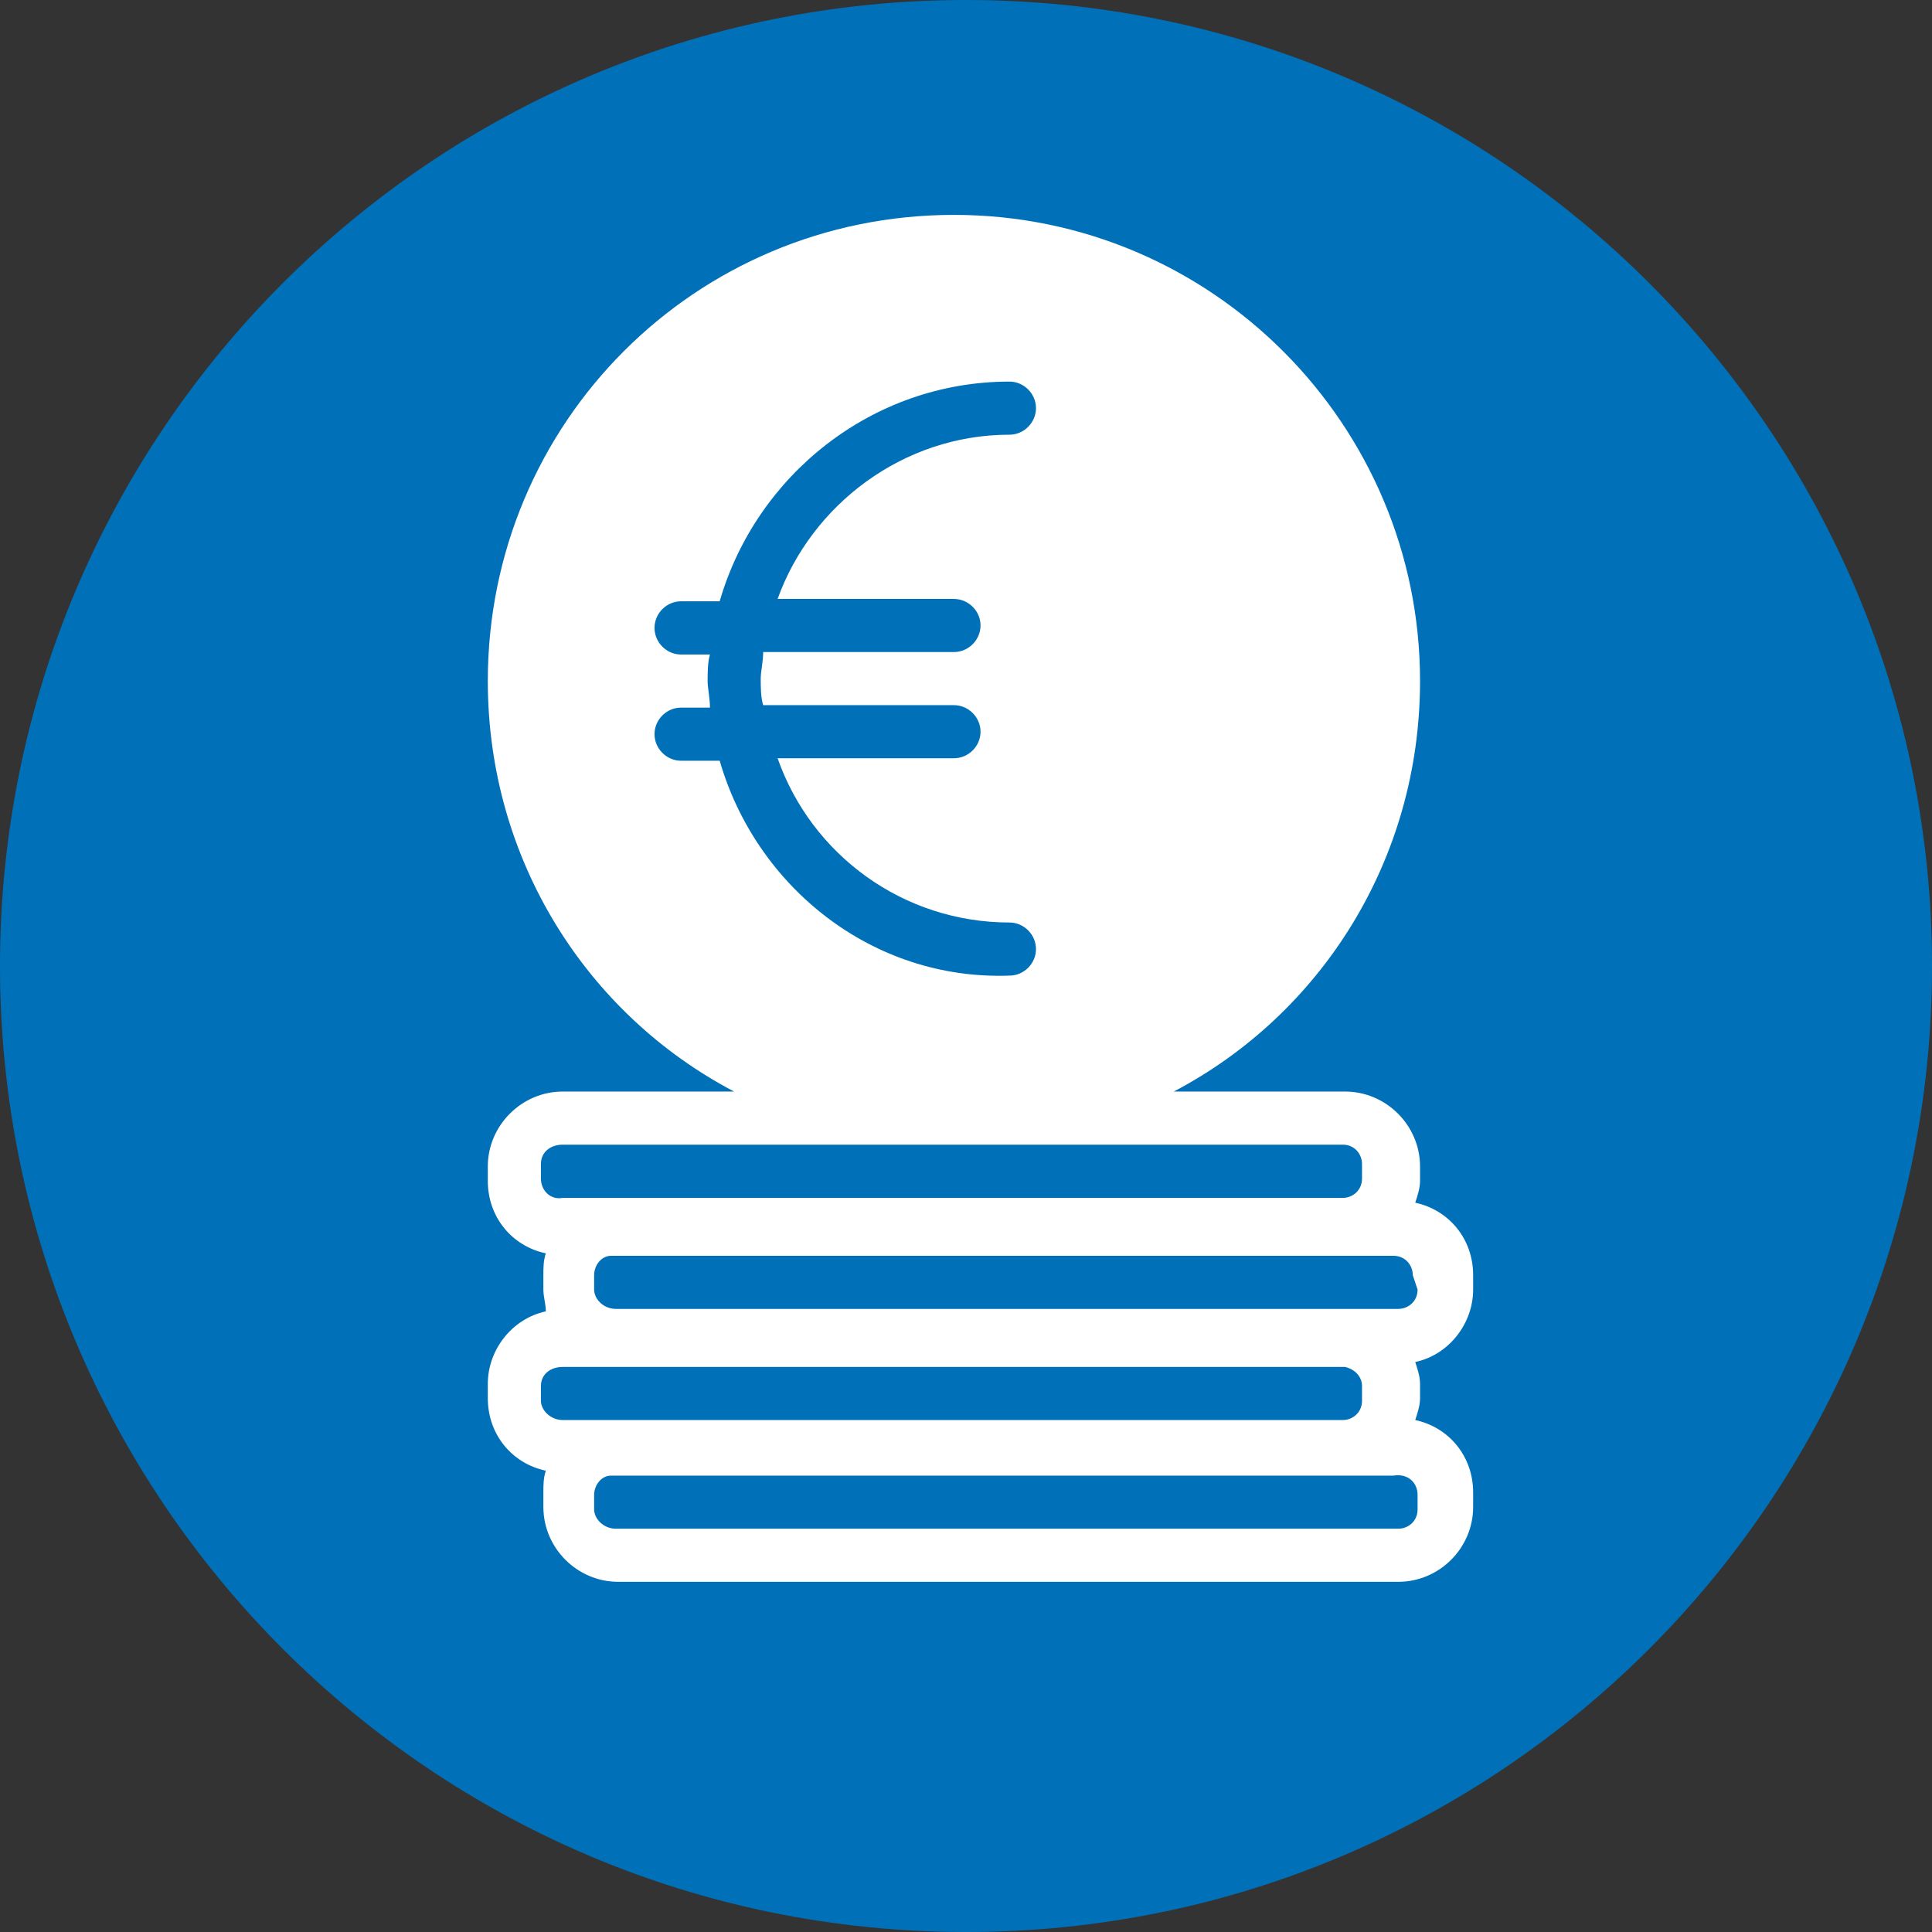
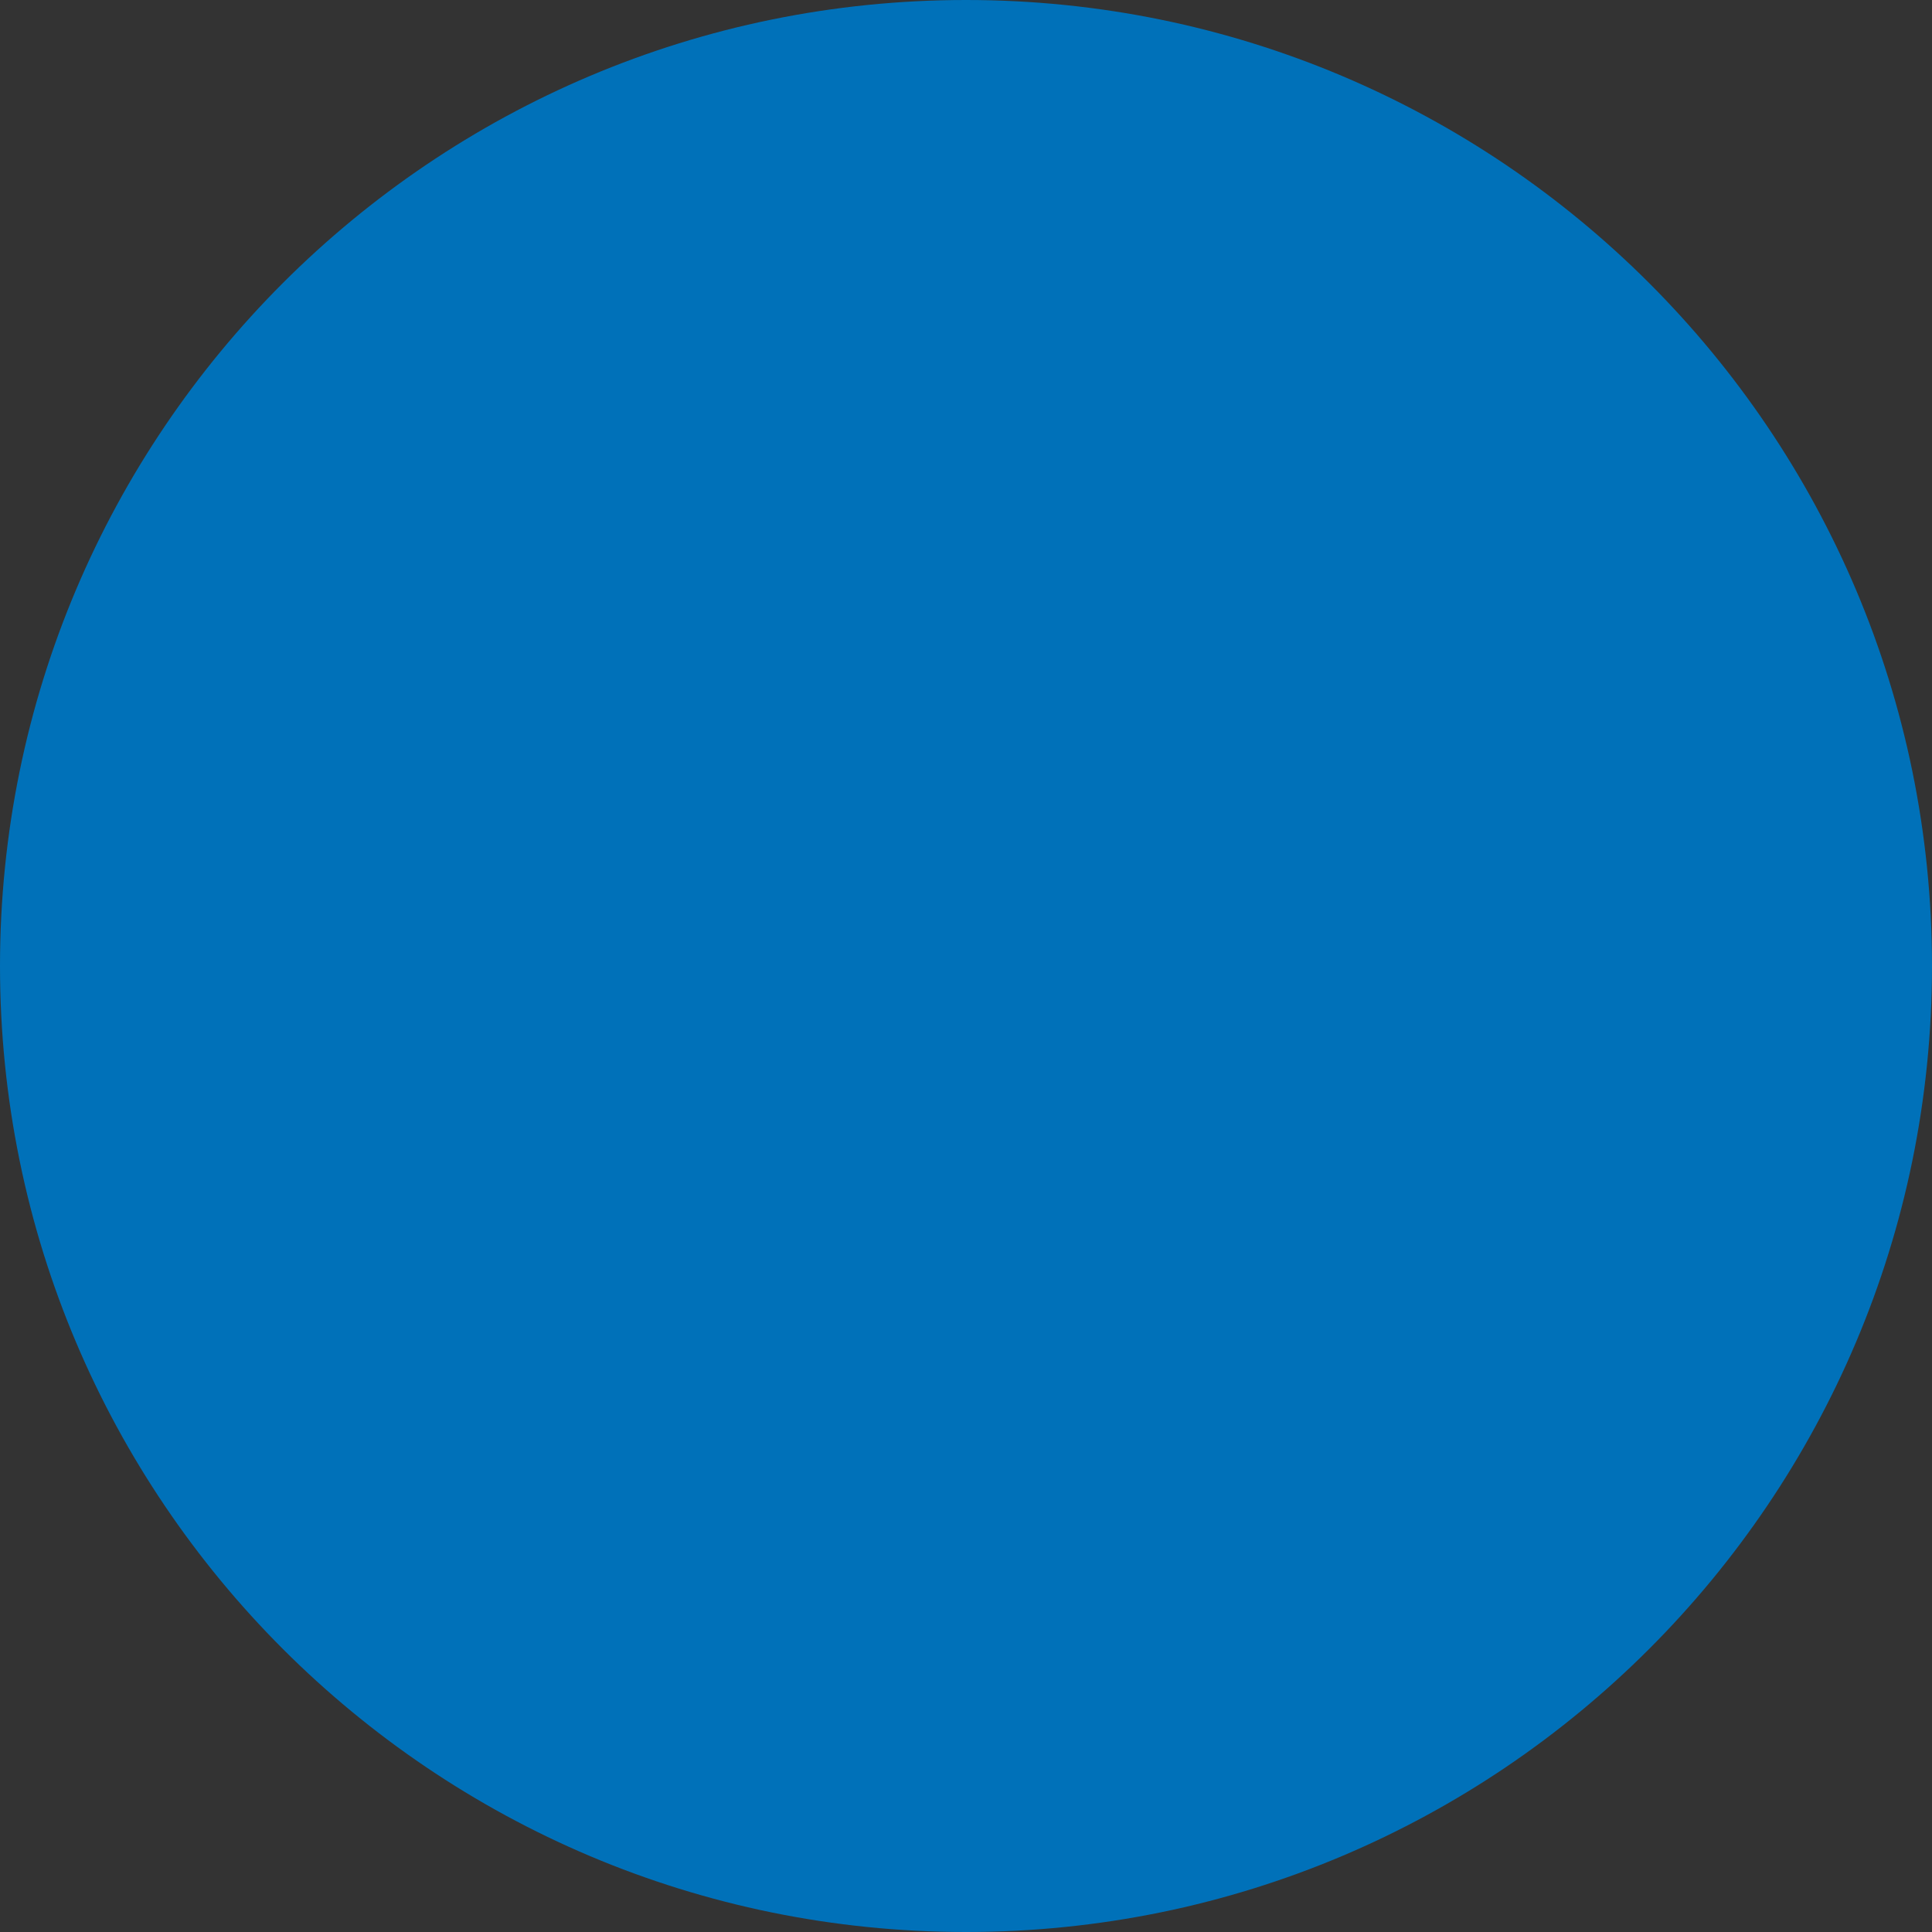
<svg xmlns="http://www.w3.org/2000/svg" width="80px" height="80px" viewBox="0 0 80 80" version="1.1">
  <rect x="0" y="0" width="80" height="80" fill="#333333" stroke="none" />
  <g id="surface1">
    <path style=" stroke:none;fill-rule:nonzero;fill:rgb(0%,44.314%,72.549%);fill-opacity:1;" d="M 80 40 C 80 62.09 62.09 80 40 80 C 17.91 80 0 62.09 0 40 C 0 17.91 17.91 0 40 0 C 62.09 0 80 17.91 80 40 Z M 80 40 " />
-     <path style=" stroke:none;fill-rule:nonzero;fill:rgb(100%,100%,100%);fill-opacity:1;" d="M 58.602 49.801 C 58.699 49.5 58.801 49.199 58.801 48.898 L 58.801 48.301 C 58.801 46.602 57.398 45.199 55.699 45.199 L 48.602 45.199 C 54.699 42 58.801 35.602 58.801 28.199 C 58.801 17.602 50.199 8.898 39.5 8.898 C 28.801 8.898 20.199 17.5 20.199 28.199 C 20.199 35.602 24.301 42 30.398 45.199 L 23.301 45.199 C 21.602 45.199 20.199 46.602 20.199 48.301 L 20.199 48.898 C 20.199 50.398 21.199 51.602 22.602 51.898 C 22.5 52.199 22.5 52.5 22.5 52.801 L 22.5 53.398 C 22.5 53.699 22.602 54 22.602 54.301 C 21.199 54.602 20.199 55.898 20.199 57.301 L 20.199 57.898 C 20.199 59.398 21.199 60.602 22.602 60.898 C 22.5 61.199 22.5 61.5 22.5 61.801 L 22.5 62.398 C 22.5 64.102 23.898 65.5 25.602 65.5 L 57.898 65.5 C 59.602 65.5 61 64.102 61 62.398 L 61 61.801 C 61 60.301 60 59.102 58.602 58.801 C 58.699 58.5 58.801 58.199 58.801 57.898 L 58.801 57.301 C 58.801 57 58.699 56.699 58.602 56.398 C 60 56.102 61 54.801 61 53.398 L 61 52.801 C 61 51.301 60 50.102 58.602 49.801 Z M 29.801 31.5 L 28.199 31.5 C 27.602 31.5 27.102 31 27.102 30.398 C 27.102 29.801 27.602 29.301 28.199 29.301 L 29.398 29.301 C 29.398 28.898 29.301 28.5 29.301 28.199 C 29.301 27.898 29.301 27.398 29.398 27.102 L 28.199 27.102 C 27.602 27.102 27.102 26.602 27.102 26 C 27.102 25.398 27.602 24.898 28.199 24.898 L 29.801 24.898 C 31.301 19.699 36.102 15.801 41.801 15.801 C 42.398 15.801 42.898 16.301 42.898 16.898 C 42.898 17.5 42.398 18 41.801 18 C 37.398 18 33.602 20.898 32.199 24.801 L 39.5 24.801 C 40.102 24.801 40.602 25.301 40.602 25.898 C 40.602 26.5 40.102 27 39.5 27 L 31.602 27 C 31.602 27.398 31.5 27.801 31.5 28.102 C 31.5 28.398 31.5 28.898 31.602 29.199 L 39.5 29.199 C 40.102 29.199 40.602 29.699 40.602 30.301 C 40.602 30.898 40.102 31.398 39.5 31.398 L 32.199 31.398 C 33.602 35.398 37.398 38.199 41.801 38.199 C 42.398 38.199 42.898 38.699 42.898 39.301 C 42.898 39.898 42.398 40.398 41.801 40.398 C 36.102 40.602 31.301 36.699 29.801 31.5 Z M 22.398 48.801 L 22.398 48.199 C 22.398 47.699 22.801 47.398 23.301 47.398 L 55.602 47.398 C 56.102 47.398 56.398 47.801 56.398 48.199 L 56.398 48.801 C 56.398 49.301 56 49.602 55.602 49.602 L 23.301 49.602 C 22.801 49.699 22.398 49.301 22.398 48.801 Z M 23.301 58.801 C 22.801 58.801 22.398 58.398 22.398 58 L 22.398 57.398 C 22.398 56.898 22.801 56.602 23.301 56.602 L 25.301 56.602 C 25.398 56.602 25.5 56.602 25.5 56.602 L 55.699 56.602 C 56.102 56.699 56.398 57 56.398 57.398 L 56.398 58 C 56.398 58.5 56 58.801 55.602 58.801 C 55.602 58.801 23.301 58.801 23.301 58.801 Z M 58.699 61.898 L 58.699 62.5 C 58.699 63 58.301 63.301 57.898 63.301 L 25.5 63.301 C 25 63.301 24.602 62.898 24.602 62.5 L 24.602 61.898 C 24.602 61.5 24.898 61.102 25.301 61.102 L 55.5 61.102 C 55.602 61.102 55.699 61.102 55.699 61.102 L 57.699 61.102 C 58.301 61 58.699 61.398 58.699 61.898 Z M 58.699 53.398 C 58.699 53.898 58.301 54.199 57.898 54.199 L 25.5 54.199 C 25 54.199 24.602 53.801 24.602 53.398 L 24.602 52.801 C 24.602 52.398 24.898 52 25.301 52 L 55.5 52 C 55.602 52 55.699 52 55.699 52 L 57.699 52 C 58.199 52 58.5 52.398 58.5 52.801 Z M 58.699 53.398 " />
  </g>
</svg>